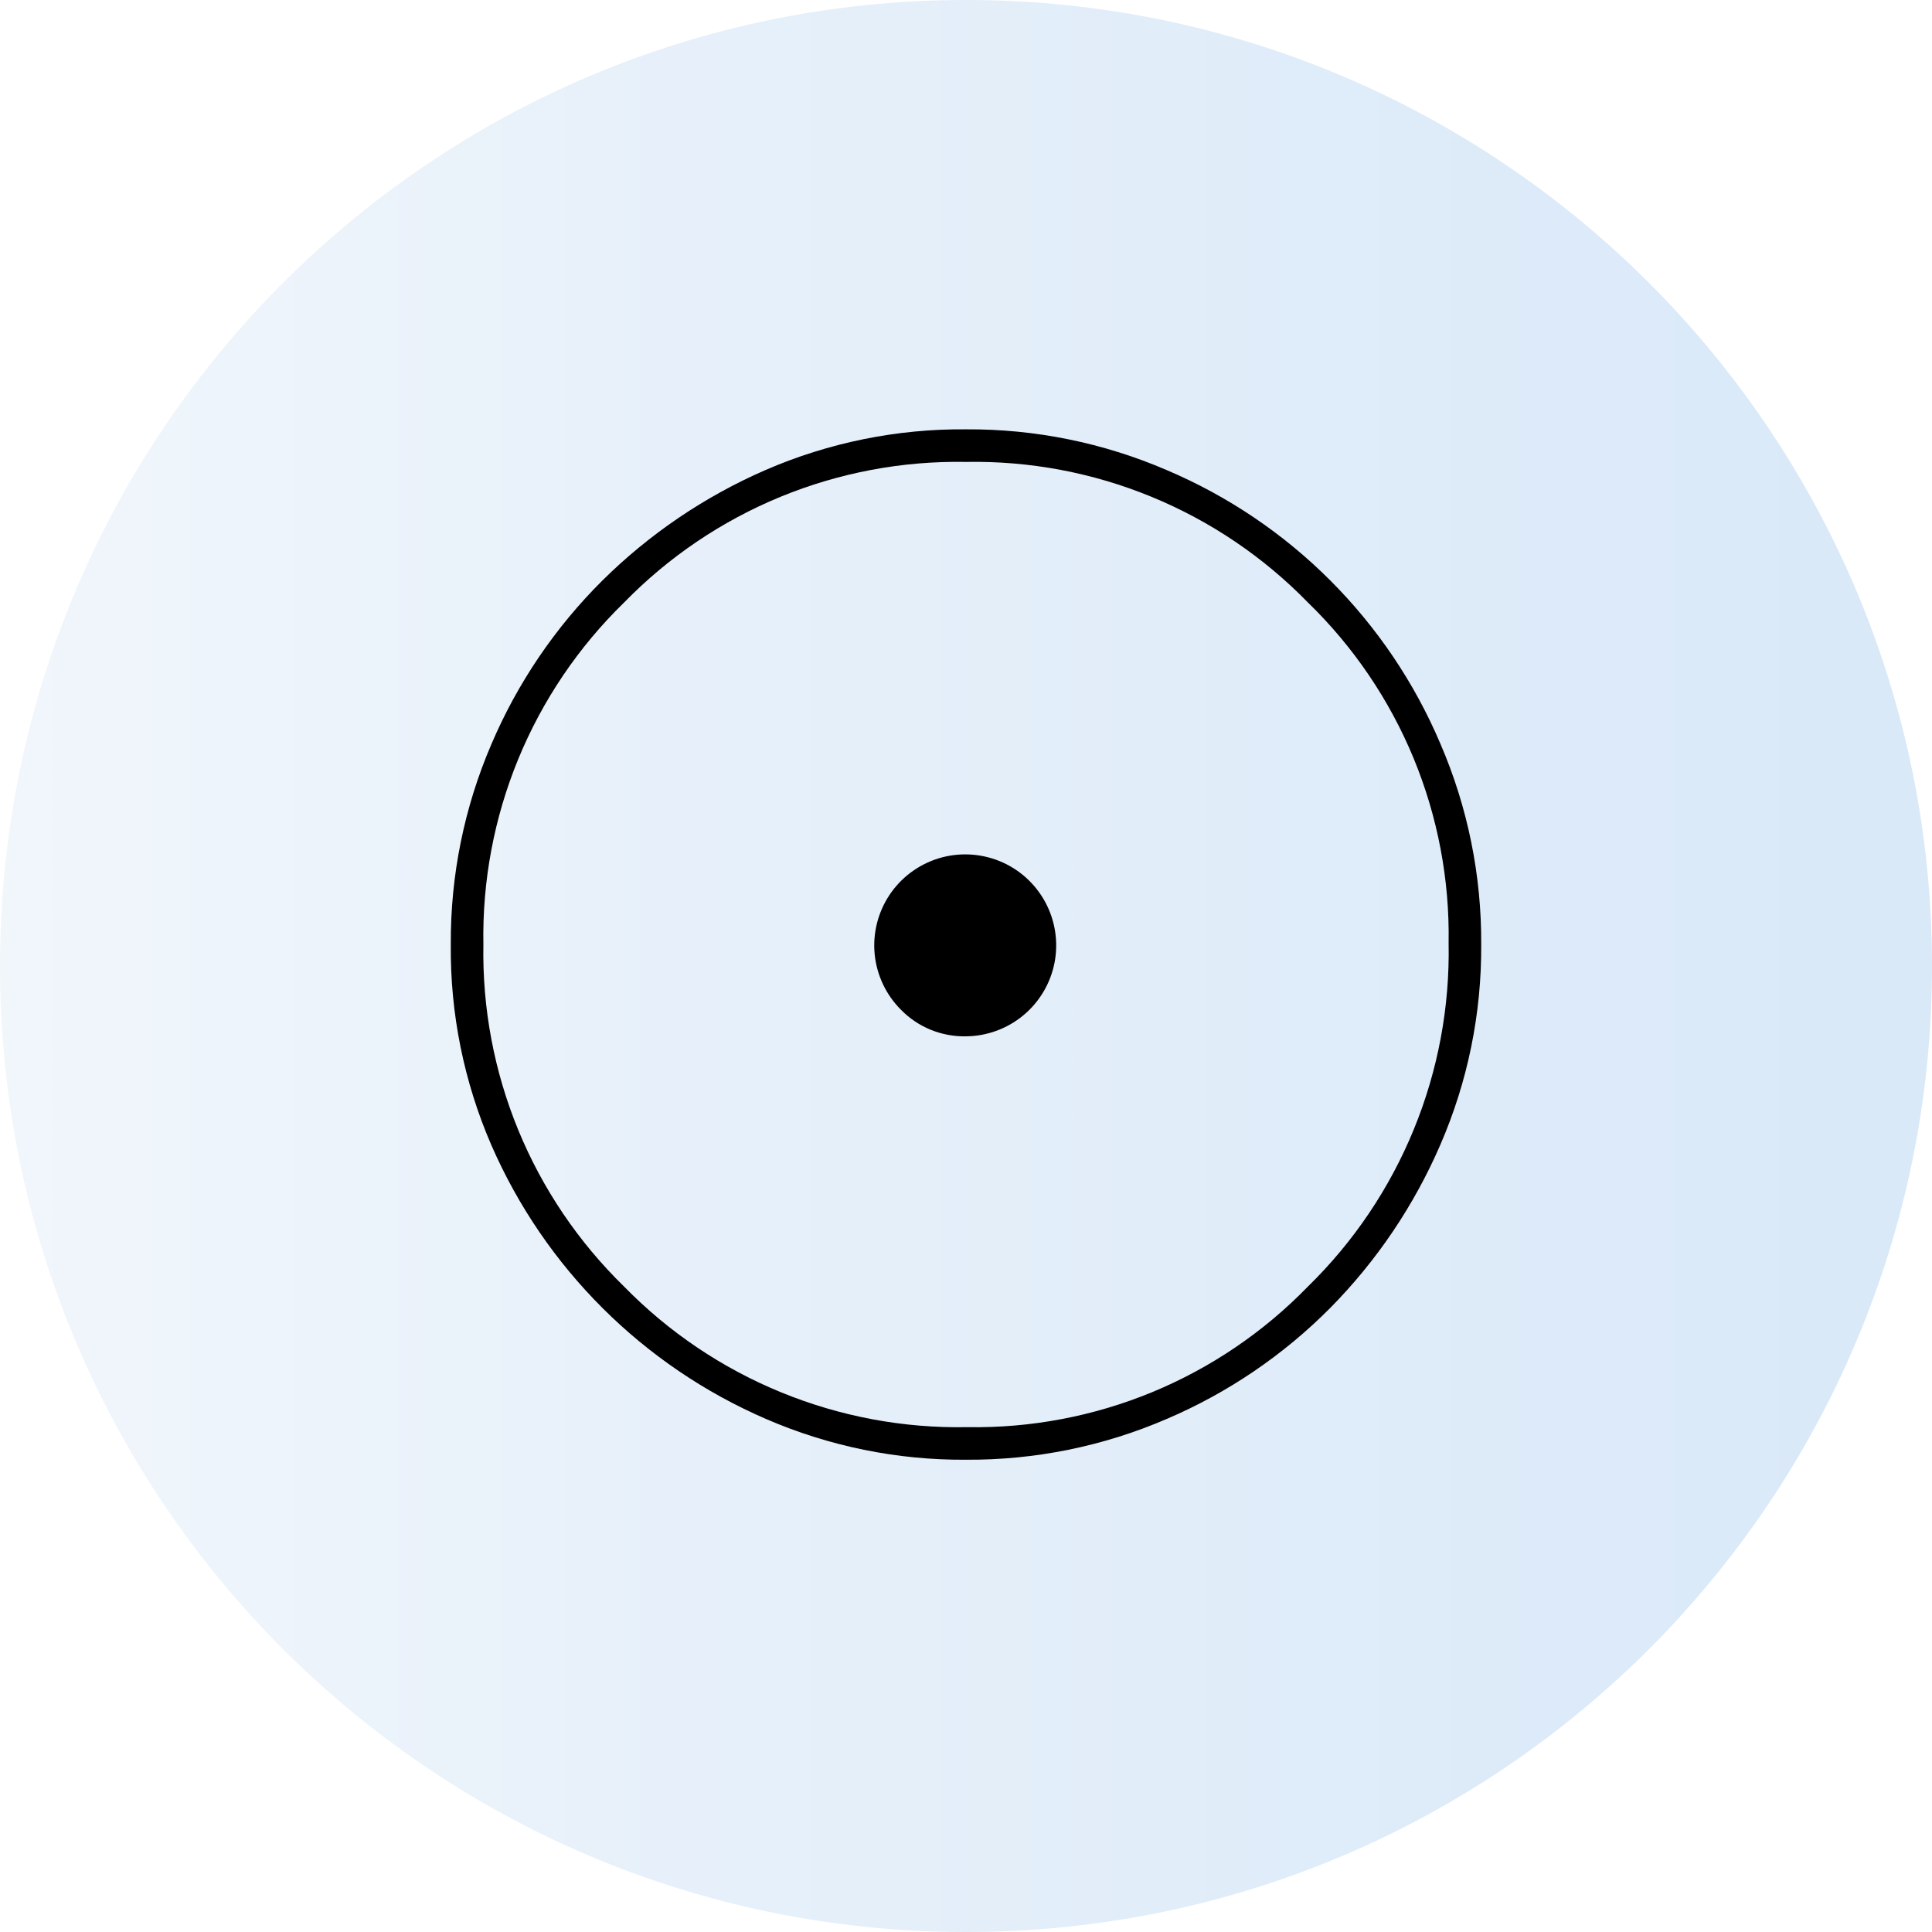
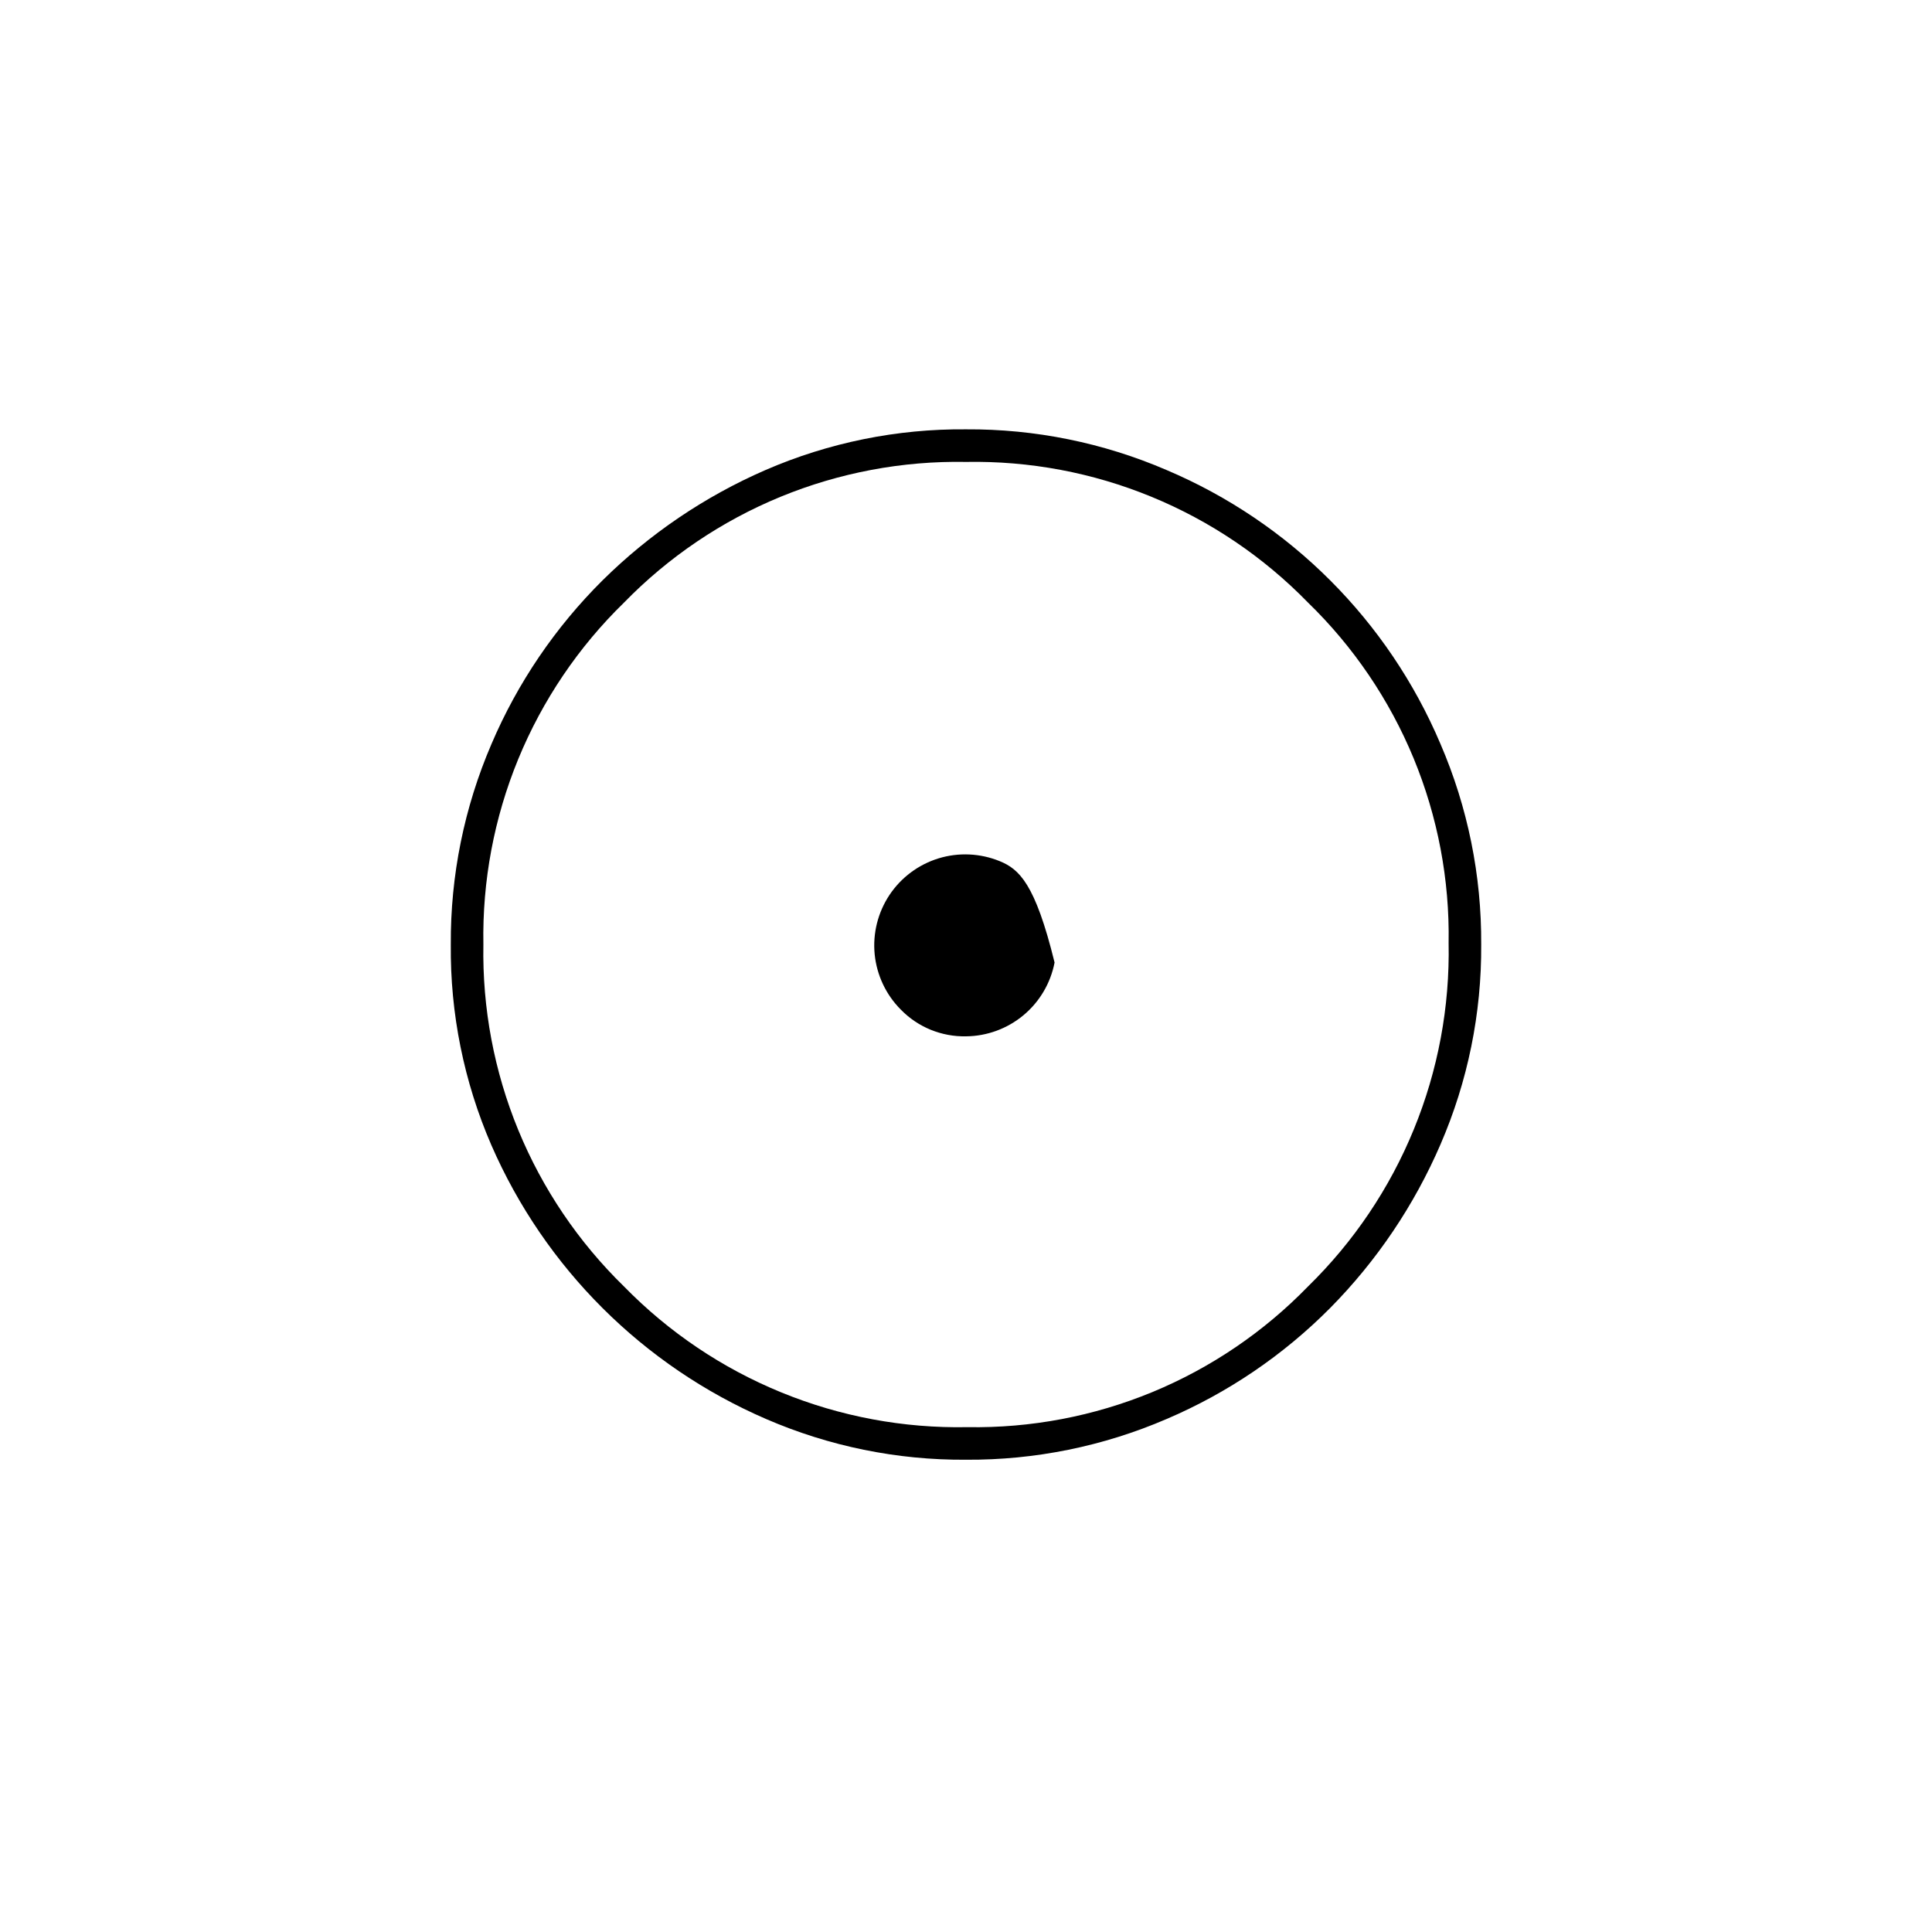
<svg xmlns="http://www.w3.org/2000/svg" width="45" height="45" viewBox="0 0 45 45" fill="none">
  <g id="Group 2443">
    <g id="Group 2444" opacity="0.3">
-       <path id="Ellipse 841" d="M22.5 45C34.926 45 45 34.926 45 22.5C45 10.074 34.926 0 22.5 0C10.074 0 0 10.074 0 22.5C0 34.926 10.074 45 22.5 45Z" fill="url(#paint0_linear_853_8464)" />
-     </g>
-     <path id="mode_standby_FILL0_wght100_GRAD0_opsz48" d="M22.5 24.138C22.989 24.134 23.462 23.96 23.838 23.647C24.214 23.334 24.47 22.9 24.563 22.419C24.655 21.939 24.578 21.441 24.345 21.01C24.112 20.58 23.738 20.243 23.285 20.058C22.832 19.873 22.328 19.85 21.861 19.993C21.393 20.137 20.989 20.438 20.718 20.845C20.447 21.253 20.325 21.741 20.373 22.229C20.422 22.715 20.637 23.171 20.983 23.517C21.18 23.719 21.416 23.878 21.677 23.985C21.938 24.091 22.218 24.144 22.5 24.138ZM22.5 34C20.899 34.011 19.314 33.688 17.845 33.052C14.98 31.815 12.692 29.534 11.445 26.673C10.806 25.199 10.484 23.607 10.5 22C10.49 20.394 10.813 18.803 11.448 17.328C12.056 15.903 12.935 14.61 14.034 13.518C15.129 12.435 16.415 11.564 17.827 10.949C19.301 10.309 20.893 9.986 22.5 10C24.106 9.99 25.697 10.313 27.172 10.948C30.045 12.166 32.333 14.454 33.551 17.327C34.187 18.802 34.51 20.393 34.5 22C34.511 23.601 34.188 25.186 33.552 26.655C32.94 28.073 32.069 29.366 30.983 30.465C29.892 31.564 28.598 32.443 27.173 33.051C25.698 33.687 24.107 34.01 22.5 34ZM22.534 33.241C24.01 33.266 25.475 32.988 26.839 32.425C28.203 31.861 29.437 31.024 30.465 29.965C31.529 28.926 32.368 27.68 32.931 26.304C33.495 24.928 33.77 23.451 33.741 21.965C33.766 20.489 33.488 19.024 32.925 17.66C32.361 16.296 31.524 15.062 30.465 14.034C29.431 12.973 28.192 12.135 26.822 11.572C25.452 11.008 23.981 10.732 22.5 10.759C21.019 10.732 19.548 11.009 18.178 11.572C16.808 12.136 15.569 12.974 14.535 14.035C13.474 15.068 12.636 16.308 12.072 17.678C11.509 19.048 11.232 20.519 11.259 22C11.232 23.481 11.509 24.952 12.072 26.322C12.636 27.692 13.474 28.931 14.535 29.965C15.574 31.029 16.82 31.868 18.196 32.431C19.572 32.995 21.047 33.27 22.534 33.241Z" fill="black" />
+       </g>
+     <path id="mode_standby_FILL0_wght100_GRAD0_opsz48" d="M22.5 24.138C22.989 24.134 23.462 23.96 23.838 23.647C24.214 23.334 24.47 22.9 24.563 22.419C24.112 20.58 23.738 20.243 23.285 20.058C22.832 19.873 22.328 19.85 21.861 19.993C21.393 20.137 20.989 20.438 20.718 20.845C20.447 21.253 20.325 21.741 20.373 22.229C20.422 22.715 20.637 23.171 20.983 23.517C21.18 23.719 21.416 23.878 21.677 23.985C21.938 24.091 22.218 24.144 22.5 24.138ZM22.5 34C20.899 34.011 19.314 33.688 17.845 33.052C14.98 31.815 12.692 29.534 11.445 26.673C10.806 25.199 10.484 23.607 10.5 22C10.49 20.394 10.813 18.803 11.448 17.328C12.056 15.903 12.935 14.61 14.034 13.518C15.129 12.435 16.415 11.564 17.827 10.949C19.301 10.309 20.893 9.986 22.5 10C24.106 9.99 25.697 10.313 27.172 10.948C30.045 12.166 32.333 14.454 33.551 17.327C34.187 18.802 34.51 20.393 34.5 22C34.511 23.601 34.188 25.186 33.552 26.655C32.94 28.073 32.069 29.366 30.983 30.465C29.892 31.564 28.598 32.443 27.173 33.051C25.698 33.687 24.107 34.01 22.5 34ZM22.534 33.241C24.01 33.266 25.475 32.988 26.839 32.425C28.203 31.861 29.437 31.024 30.465 29.965C31.529 28.926 32.368 27.68 32.931 26.304C33.495 24.928 33.77 23.451 33.741 21.965C33.766 20.489 33.488 19.024 32.925 17.66C32.361 16.296 31.524 15.062 30.465 14.034C29.431 12.973 28.192 12.135 26.822 11.572C25.452 11.008 23.981 10.732 22.5 10.759C21.019 10.732 19.548 11.009 18.178 11.572C16.808 12.136 15.569 12.974 14.535 14.035C13.474 15.068 12.636 16.308 12.072 17.678C11.509 19.048 11.232 20.519 11.259 22C11.232 23.481 11.509 24.952 12.072 26.322C12.636 27.692 13.474 28.931 14.535 29.965C15.574 31.029 16.82 31.868 18.196 32.431C19.572 32.995 21.047 33.27 22.534 33.241Z" fill="black" />
  </g>
  <defs>
    <linearGradient id="paint0_linear_853_8464" x1="0" y1="22.5" x2="45" y2="22.5" gradientUnits="userSpaceOnUse">
      <stop stop-color="#CFE1F2" />
      <stop offset="0.34" stop-color="#AFCEEE" />
      <stop offset="0.77" stop-color="#8DBBEA" />
      <stop offset="1" stop-color="#80B4E9" />
    </linearGradient>
  </defs>
</svg>